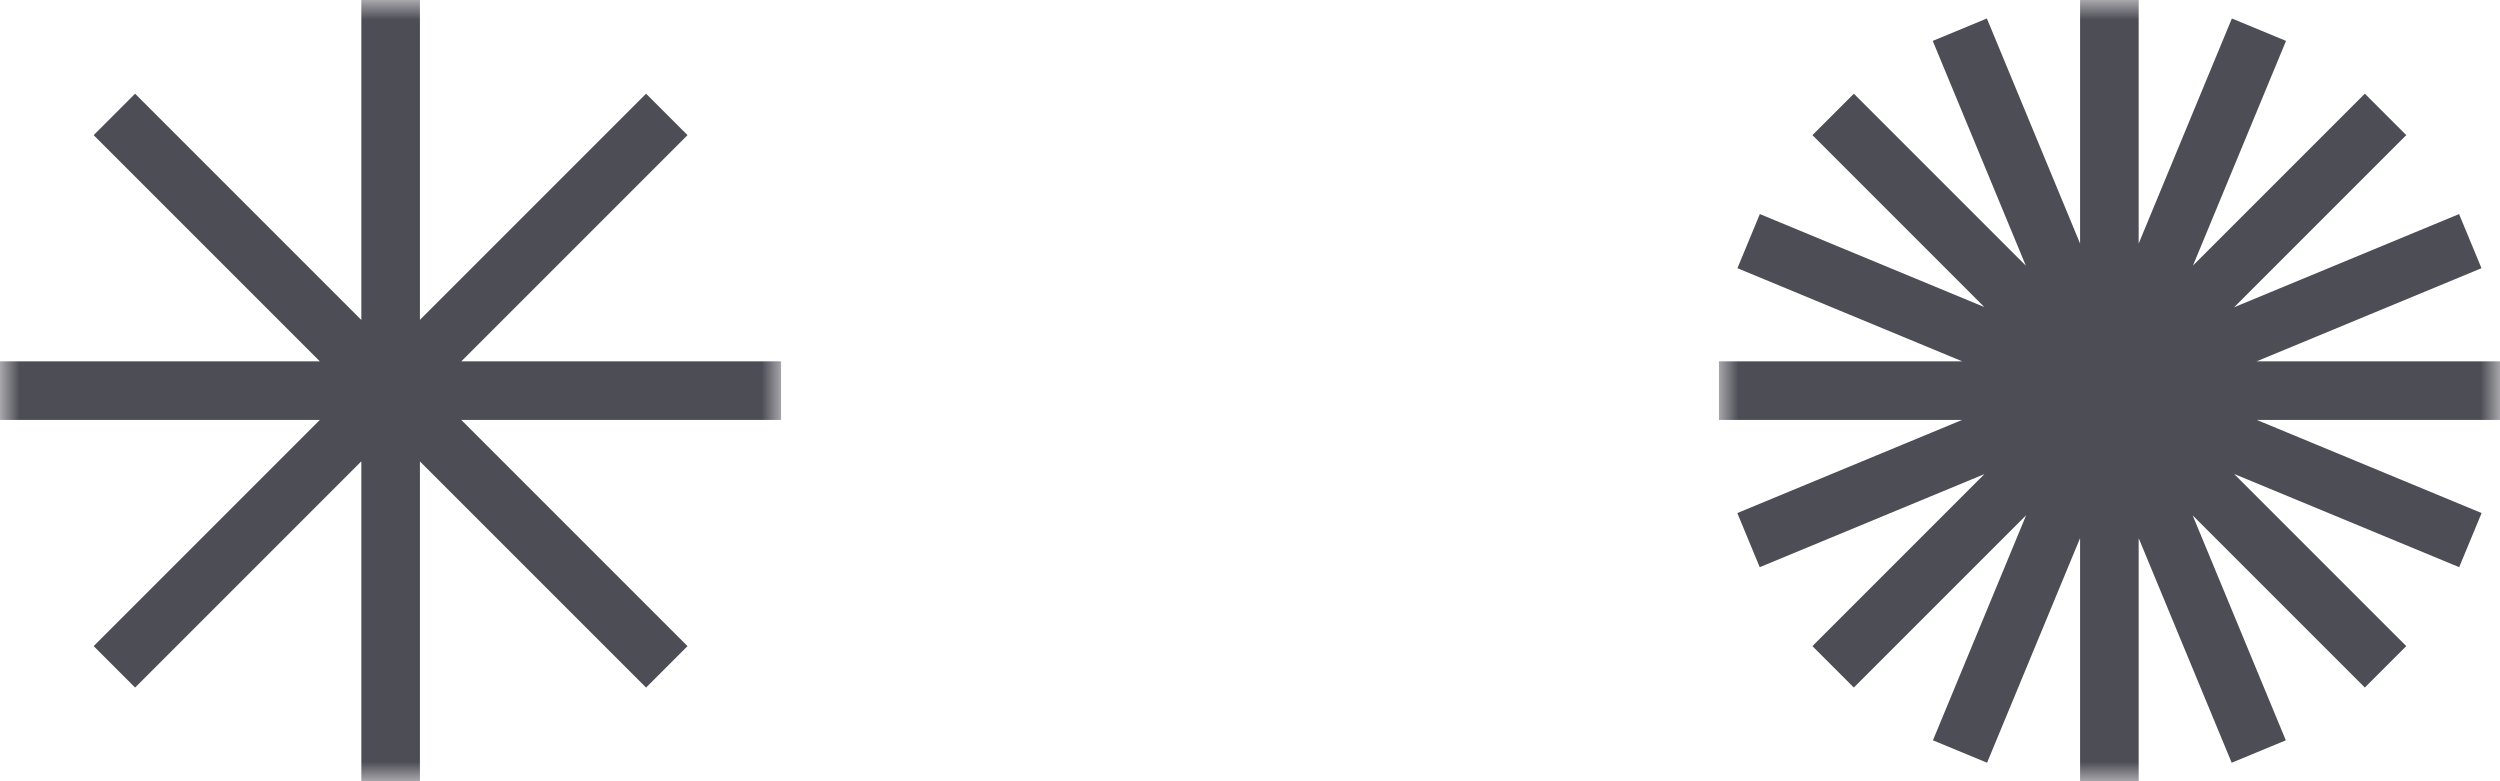
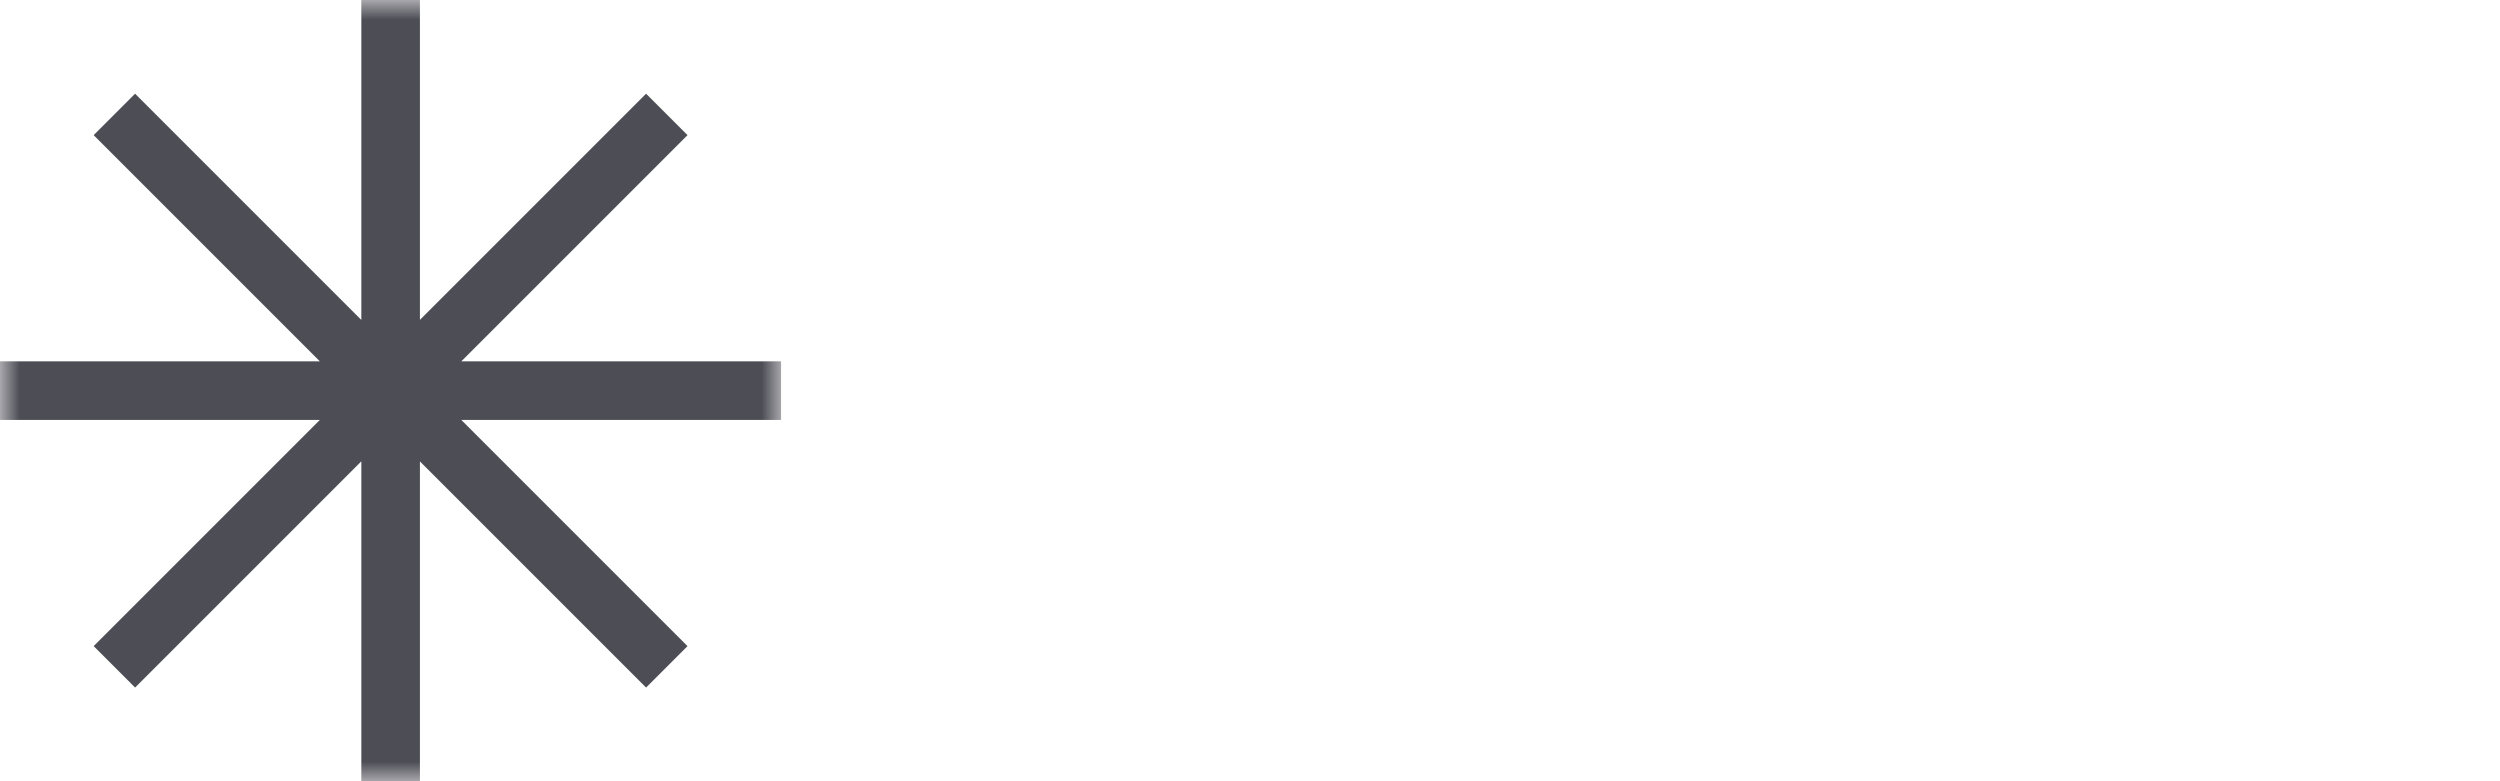
<svg xmlns="http://www.w3.org/2000/svg" fill="none" viewBox="0 0 64 20" height="20" width="64">
  <g clip-path="url(#clip0_112_98)">
    <g clip-path="url(#clip1_112_98)">
      <g clip-path="url(#clip2_112_98)">
        <mask height="20" width="20" y="0" x="0" maskUnits="userSpaceOnUse" style="mask-type:luminance" id="mask0_112_98">
          <path fill="white" d="M0 0H20V20H0V0Z" />
        </mask>
        <g mask="url(#mask0_112_98)">
          <path stroke-width="1.5" stroke="#4D4D56" d="M10 0V20M17.07 2.929L2.928 17.071M20 10H0M17.07 17.071L2.928 2.929" />
        </g>
      </g>
    </g>
  </g>
  <g clip-path="url(#clip3_112_98)">
    <g clip-path="url(#clip4_112_98)">
      <g clip-path="url(#clip5_112_98)">
        <mask height="20" width="20" y="0" x="44" maskUnits="userSpaceOnUse" style="mask-type:luminance" id="mask1_112_98">
          <path fill="white" d="M44 0H64V20H44V0Z" />
        </mask>
        <g mask="url(#mask1_112_98)">
-           <path stroke-width="1.5" stroke="#4D4D56" d="M54 0V20M61.07 2.929L46.928 17.071M64 10H44M61.07 17.071L46.928 2.929M57.824 19.239L50.171 0.76M63.242 13.827L44.765 6.173M44.762 13.827L63.239 6.173M50.176 19.239L57.829 0.76" />
-         </g>
+           </g>
      </g>
    </g>
  </g>
  <defs>
    <clipPath id="clip0_112_98">
      <rect fill="white" height="20" width="20" />
    </clipPath>
    <clipPath id="clip1_112_98">
      <rect fill="white" height="20" width="20" />
    </clipPath>
    <clipPath id="clip2_112_98">
      <rect fill="white" height="20" width="20" />
    </clipPath>
    <clipPath id="clip3_112_98">
      <rect transform="translate(44)" fill="white" height="20" width="20" />
    </clipPath>
    <clipPath id="clip4_112_98">
-       <rect transform="translate(44)" fill="white" height="20" width="20" />
-     </clipPath>
+       </clipPath>
    <clipPath id="clip5_112_98">
-       <rect transform="translate(44)" fill="white" height="20" width="20" />
-     </clipPath>
+       </clipPath>
  </defs>
</svg>